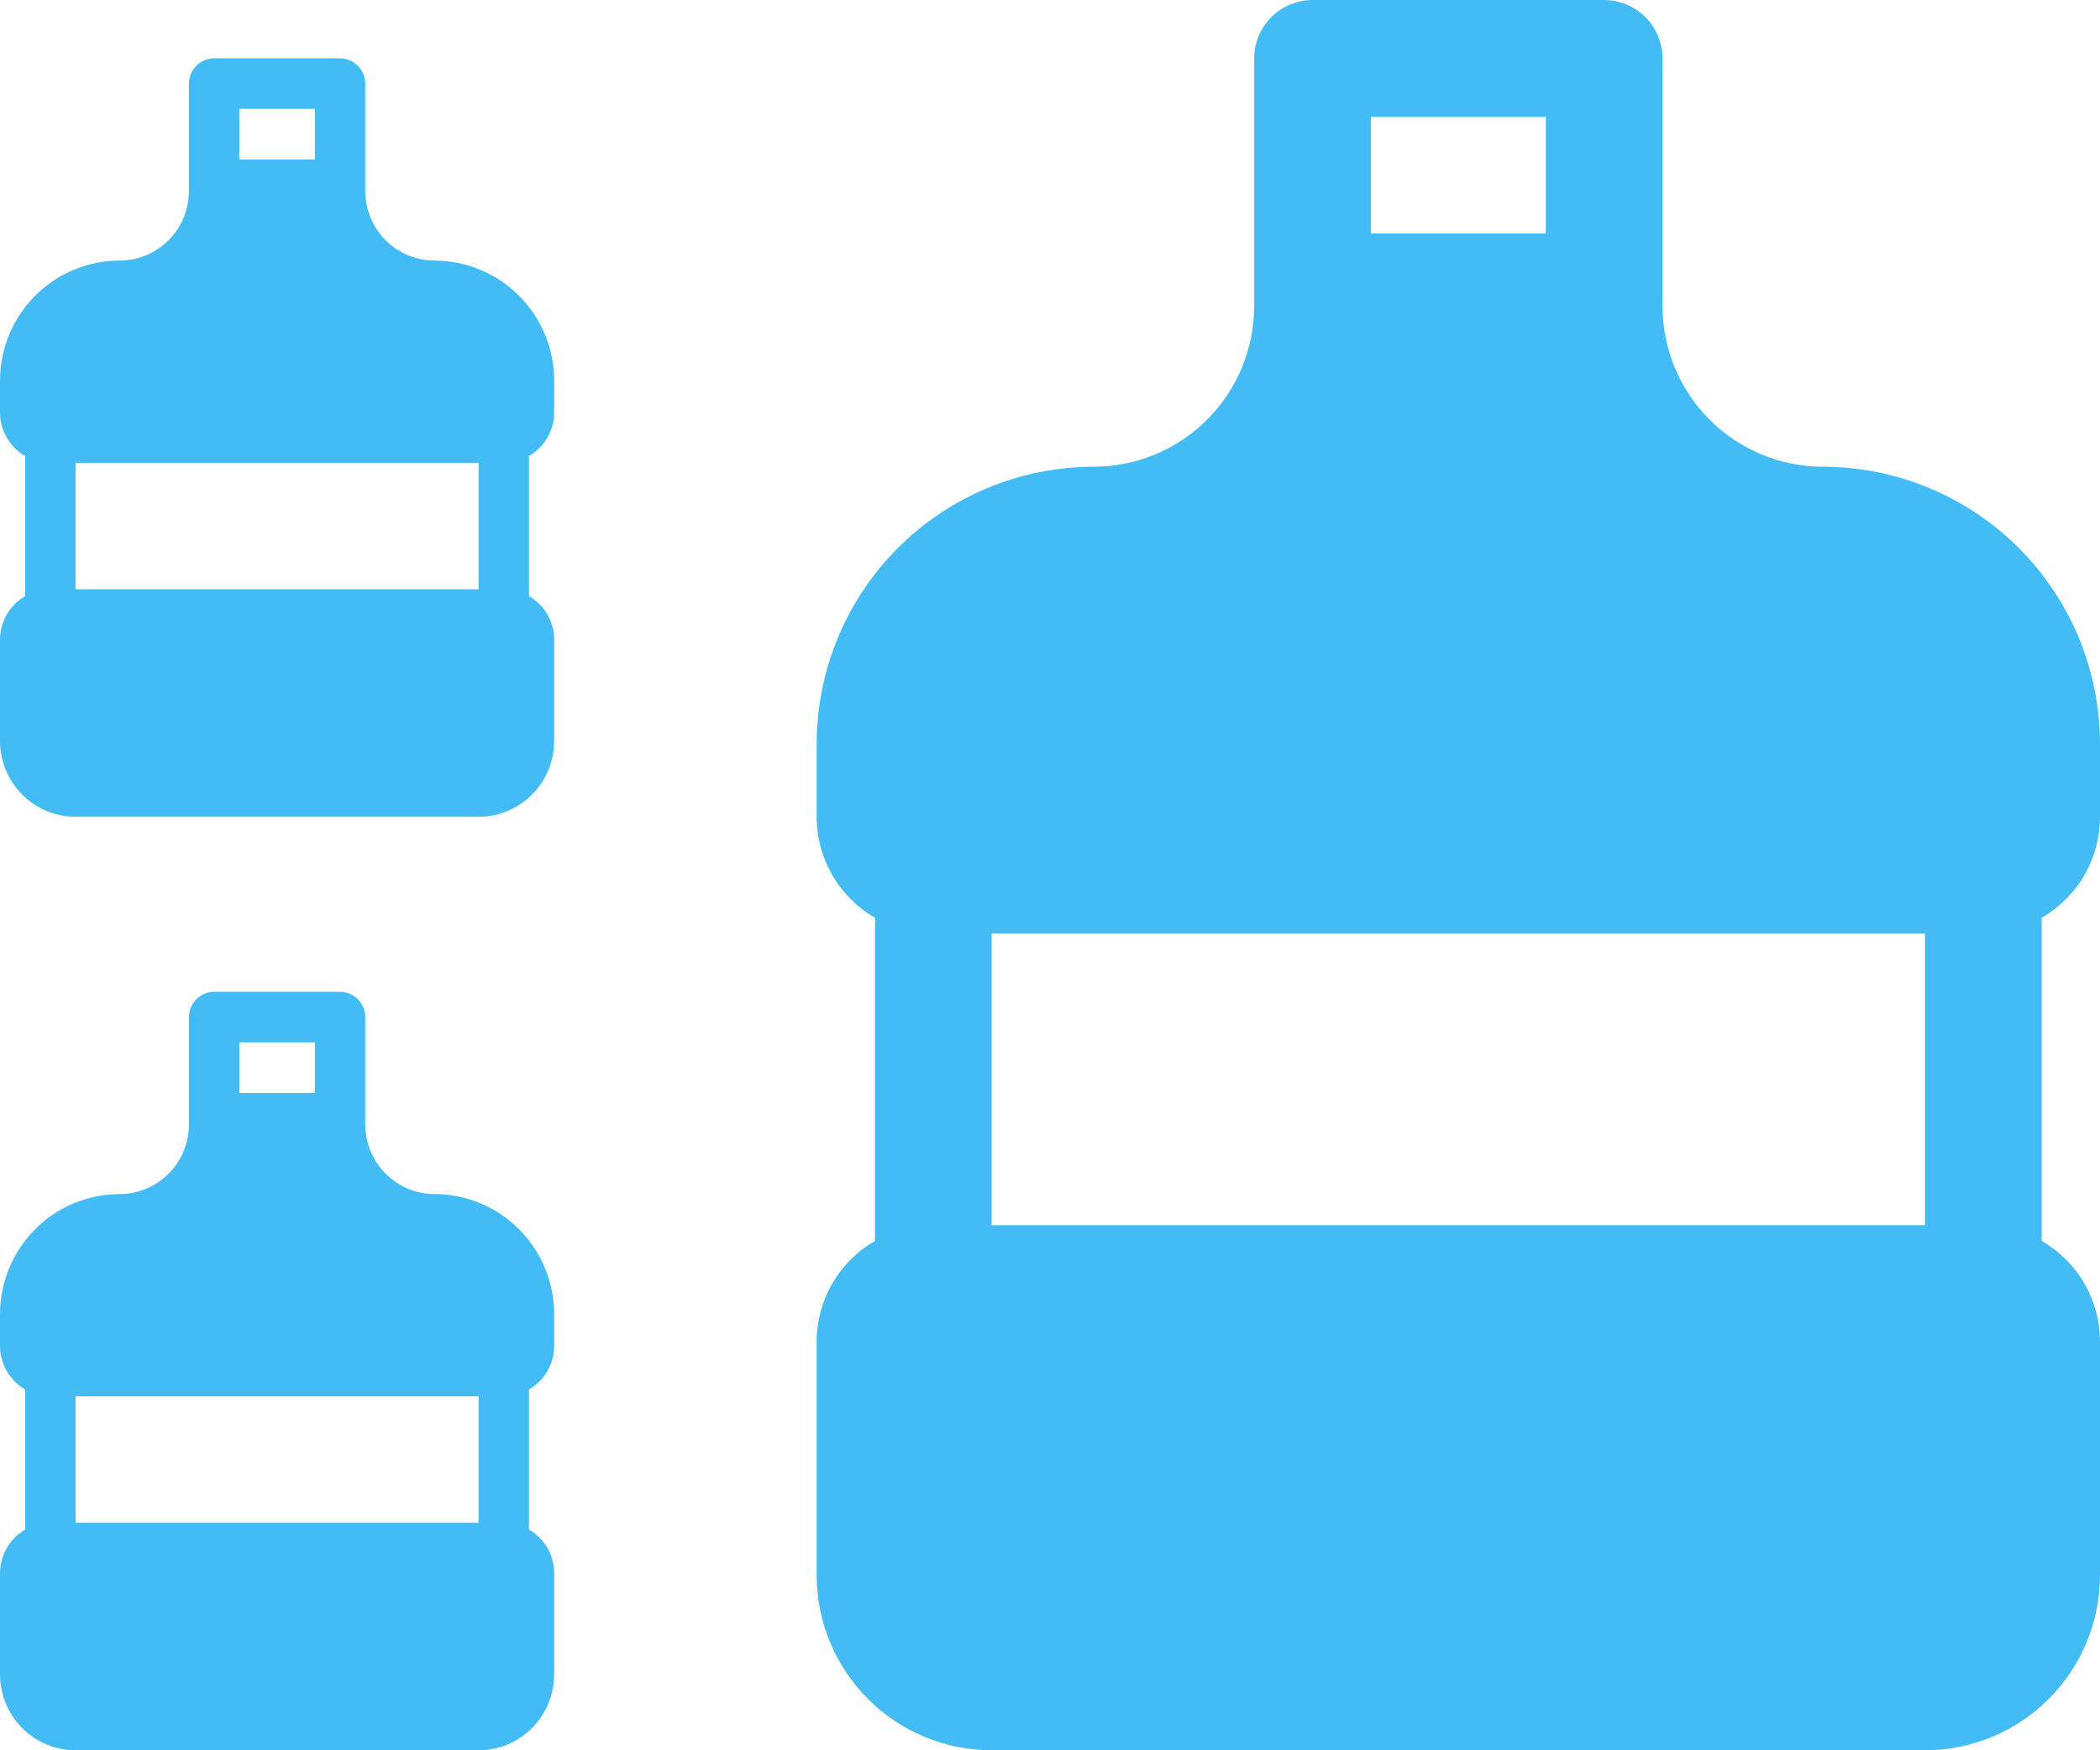
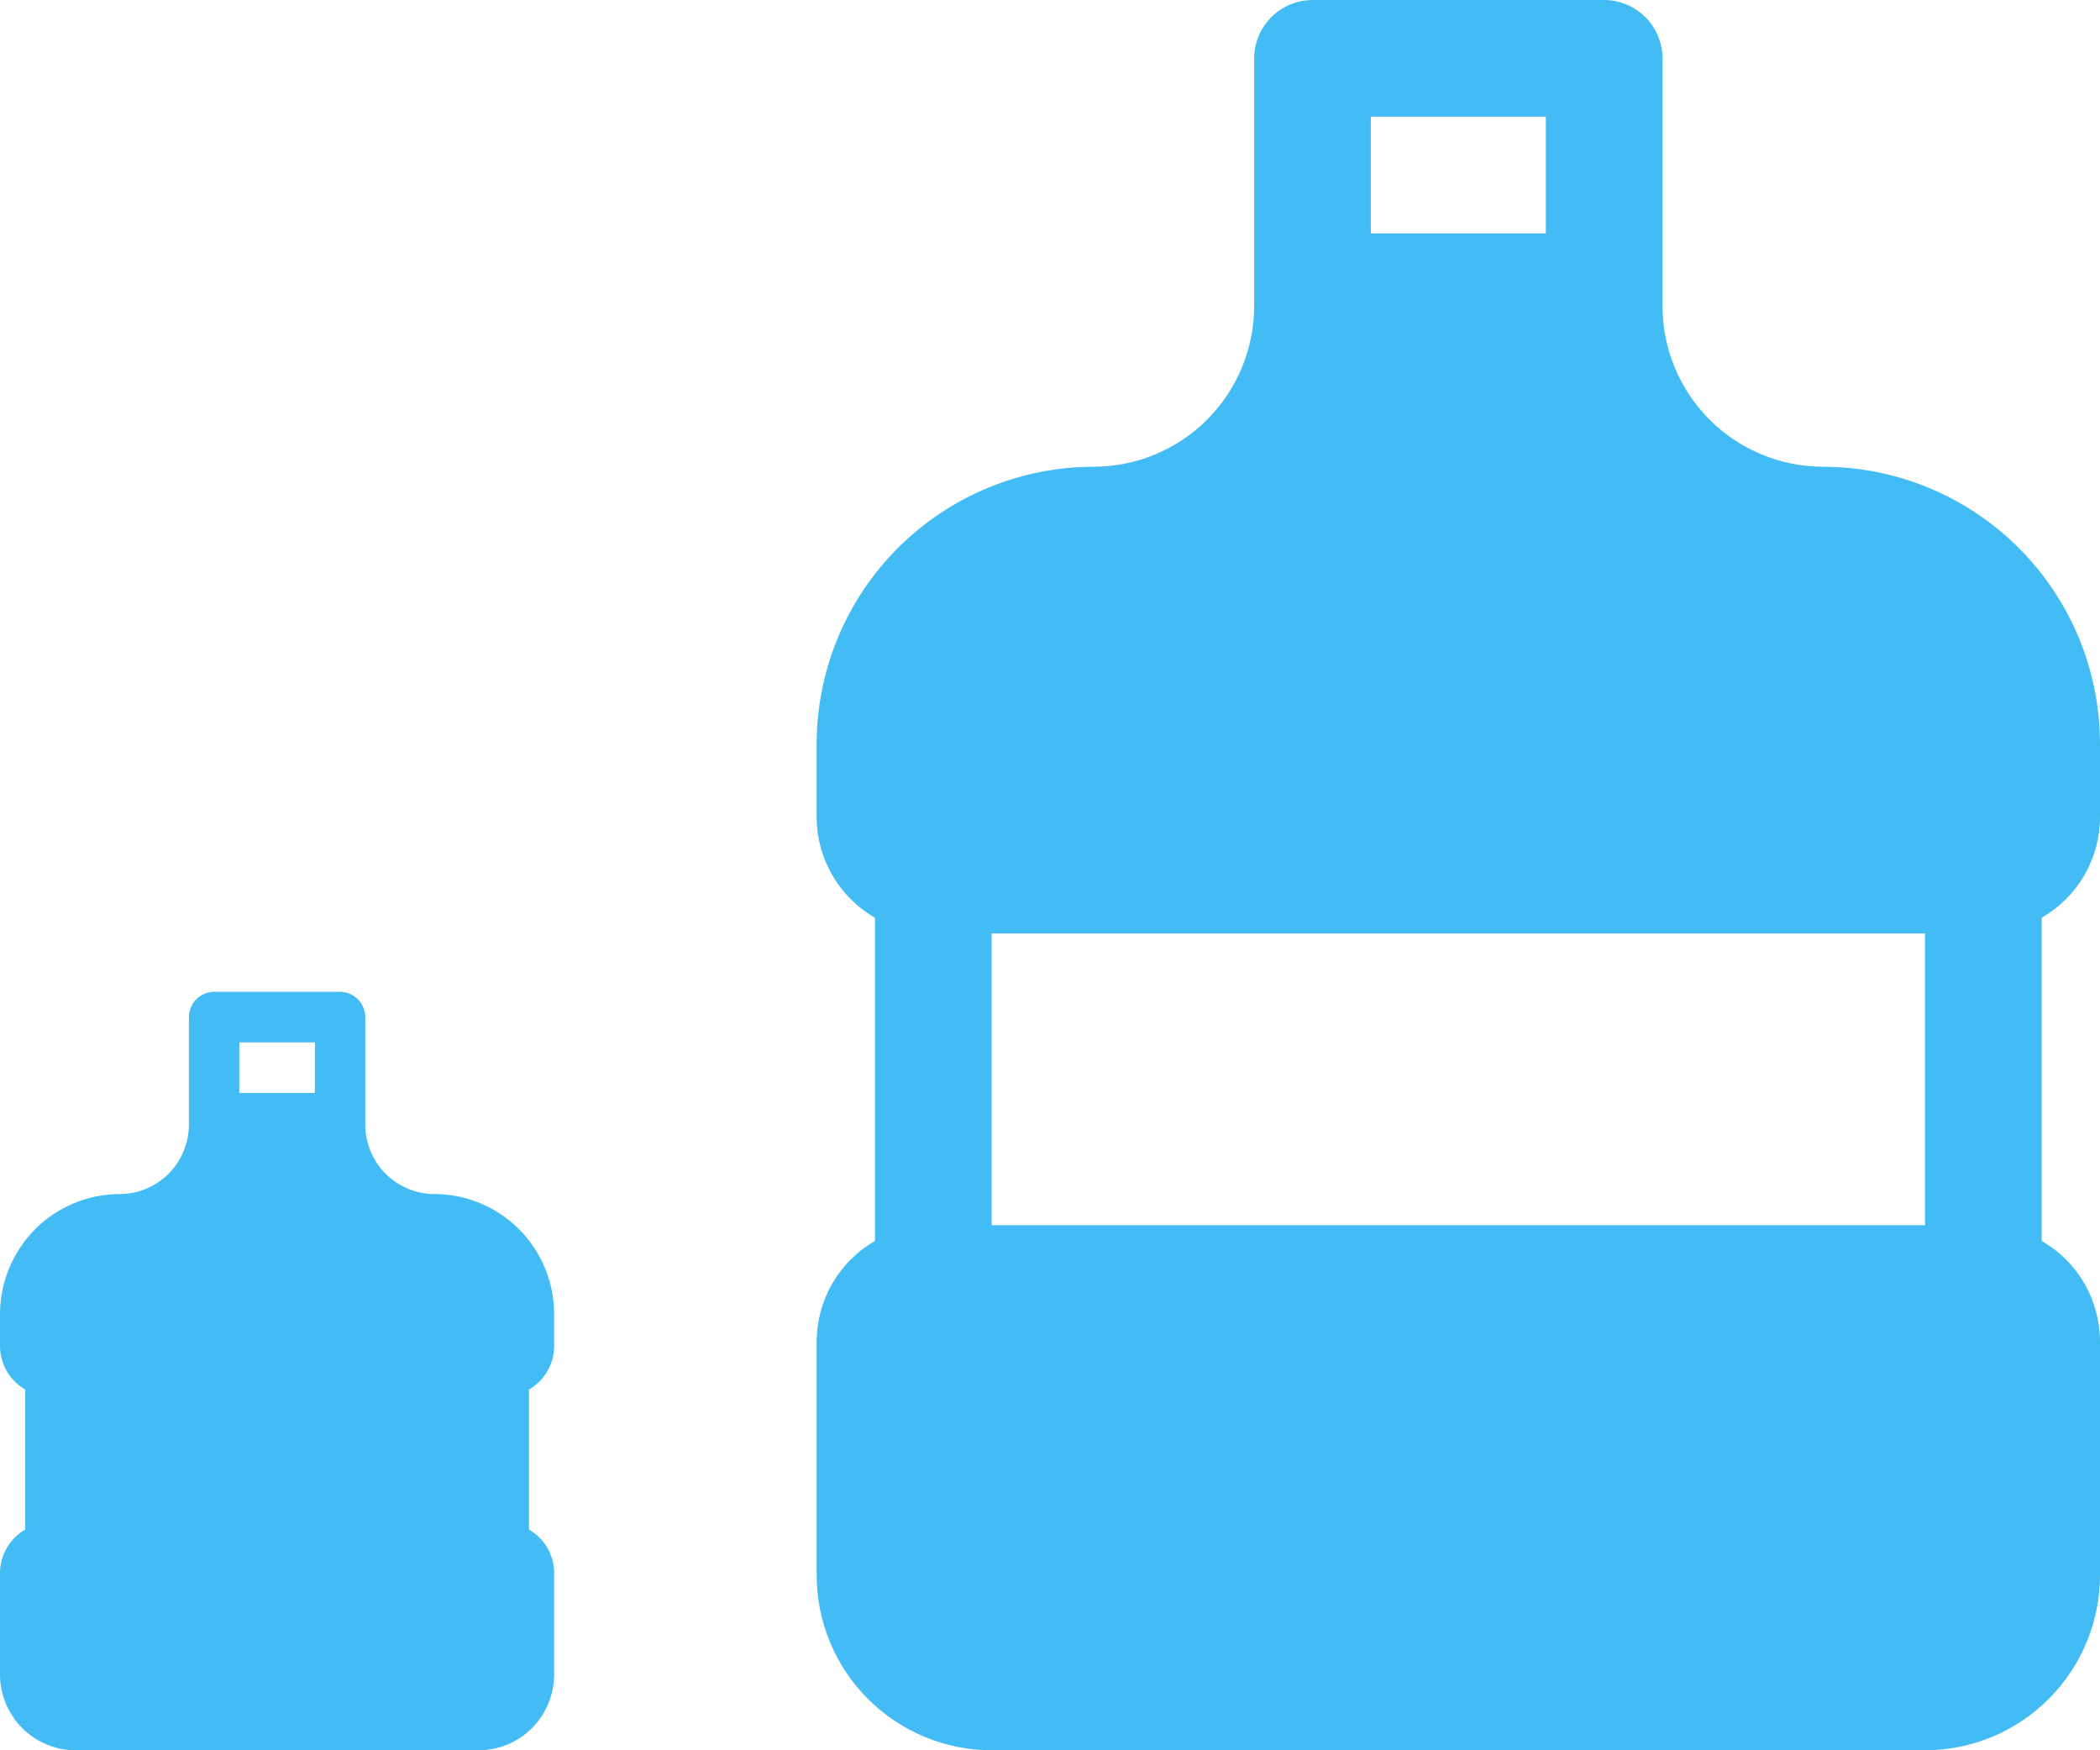
<svg xmlns="http://www.w3.org/2000/svg" width="72" height="60" viewBox="0 0 72 60" fill="none">
  <path d="M62.5 16C61.042 15.997 59.645 15.417 58.614 14.386C57.583 13.355 57.003 11.958 57 10.5V2C56.998 1.47 56.787 0.962 56.413 0.588C56.038 0.213 55.53 0.002 55 0H45C44.47 0.002 43.962 0.213 43.587 0.588C43.213 0.962 43.002 1.47 43 2V10.5C42.997 11.958 42.417 13.355 41.386 14.386C40.355 15.417 38.958 15.997 37.5 16C34.981 16.002 32.566 17.004 30.785 18.785C29.004 20.566 28.002 22.981 28 25.5V28C27.999 28.702 28.183 29.392 28.534 29.999C28.886 30.607 29.391 31.111 30 31.46V42.54C29.391 42.889 28.886 43.393 28.534 44.001C28.183 44.608 27.999 45.298 28 46V54C28.001 55.591 28.634 57.116 29.759 58.241C30.884 59.366 32.409 59.999 34 60H66C67.591 59.999 69.116 59.366 70.241 58.241C71.366 57.116 71.999 55.591 72 54V46C72.001 45.298 71.817 44.608 71.466 44.001C71.115 43.393 70.609 42.889 70 42.54V31.46C70.609 31.111 71.115 30.607 71.466 29.999C71.817 29.392 72.001 28.702 72 28V25.5C71.998 22.981 70.996 20.566 69.215 18.785C67.434 17.004 65.019 16.002 62.5 16ZM66 42H34V32H66V42ZM47 4H53V8H47V4Z" fill="#43BCF5" />
-   <path d="M14.898 40.933C14.268 40.932 13.665 40.681 13.22 40.234C12.774 39.787 12.524 39.182 12.523 38.55V34.867C12.522 34.637 12.431 34.417 12.269 34.255C12.107 34.092 11.888 34.001 11.659 34H7.341C7.112 34.001 6.893 34.092 6.731 34.255C6.569 34.417 6.478 34.637 6.477 34.867V38.55C6.476 39.182 6.226 39.787 5.78 40.234C5.335 40.681 4.732 40.932 4.102 40.933C3.015 40.934 1.972 41.368 1.203 42.14C0.434 42.912 0.001 43.959 3.02046e-06 45.05V46.133C-0.001 46.438 0.079 46.736 0.231 47C0.382 47.263 0.601 47.481 0.864 47.633V52.434C0.601 52.585 0.382 52.804 0.231 53.067C0.079 53.33 -0.001 53.629 3.02046e-06 53.933V57.4C0.001 58.089 0.274 58.75 0.759 59.238C1.245 59.725 1.904 59.999 2.591 60H16.409C17.096 59.999 17.755 59.725 18.241 59.238C18.726 58.75 18.999 58.089 19 57.4V53.933C19.001 53.629 18.921 53.33 18.769 53.067C18.618 52.804 18.399 52.585 18.136 52.434V47.633C18.399 47.481 18.618 47.263 18.769 47C18.921 46.736 19.001 46.438 19 46.133V45.05C18.999 43.959 18.567 42.912 17.797 42.14C17.028 41.368 15.985 40.934 14.898 40.933ZM16.409 52.2H2.591V47.867H16.409V52.2ZM8.205 35.733H10.796V37.467H8.205V35.733Z" fill="#43BCF5" />
-   <path d="M14.898 8.933C14.268 8.932 13.665 8.681 13.22 8.234C12.774 7.787 12.524 7.182 12.523 6.55V2.867C12.522 2.637 12.431 2.417 12.269 2.255C12.107 2.092 11.888 2.001 11.659 2H7.341C7.112 2.001 6.893 2.092 6.731 2.255C6.569 2.417 6.478 2.637 6.477 2.867V6.55C6.476 7.182 6.226 7.787 5.78 8.234C5.335 8.681 4.732 8.932 4.102 8.933C3.015 8.934 1.972 9.368 1.203 10.14C0.434 10.912 0.001 11.959 3.02046e-06 13.05V14.133C-0.001 14.438 0.079 14.736 0.231 15C0.382 15.263 0.601 15.481 0.864 15.633V20.434C0.601 20.585 0.382 20.804 0.231 21.067C0.079 21.33 -0.001 21.629 3.02046e-06 21.933V25.4C0.001 26.089 0.274 26.75 0.759 27.238C1.245 27.725 1.904 27.999 2.591 28H16.409C17.096 27.999 17.755 27.725 18.241 27.238C18.726 26.75 18.999 26.089 19 25.4V21.933C19.001 21.629 18.921 21.33 18.769 21.067C18.618 20.804 18.399 20.585 18.136 20.434V15.633C18.399 15.481 18.618 15.263 18.769 15C18.921 14.736 19.001 14.438 19 14.133V13.05C18.999 11.959 18.567 10.912 17.797 10.14C17.028 9.368 15.985 8.934 14.898 8.933ZM16.409 20.2H2.591V15.867H16.409V20.2ZM8.205 3.733H10.796V5.467H8.205V3.733Z" fill="#43BCF5" />
+   <path d="M14.898 40.933C14.268 40.932 13.665 40.681 13.22 40.234C12.774 39.787 12.524 39.182 12.523 38.55V34.867C12.522 34.637 12.431 34.417 12.269 34.255C12.107 34.092 11.888 34.001 11.659 34H7.341C7.112 34.001 6.893 34.092 6.731 34.255C6.569 34.417 6.478 34.637 6.477 34.867V38.55C6.476 39.182 6.226 39.787 5.78 40.234C5.335 40.681 4.732 40.932 4.102 40.933C3.015 40.934 1.972 41.368 1.203 42.14C0.434 42.912 0.001 43.959 3.02046e-06 45.05V46.133C-0.001 46.438 0.079 46.736 0.231 47C0.382 47.263 0.601 47.481 0.864 47.633V52.434C0.601 52.585 0.382 52.804 0.231 53.067C0.079 53.33 -0.001 53.629 3.02046e-06 53.933V57.4C0.001 58.089 0.274 58.75 0.759 59.238C1.245 59.725 1.904 59.999 2.591 60H16.409C17.096 59.999 17.755 59.725 18.241 59.238C18.726 58.75 18.999 58.089 19 57.4V53.933C19.001 53.629 18.921 53.33 18.769 53.067C18.618 52.804 18.399 52.585 18.136 52.434V47.633C18.399 47.481 18.618 47.263 18.769 47C18.921 46.736 19.001 46.438 19 46.133V45.05C18.999 43.959 18.567 42.912 17.797 42.14C17.028 41.368 15.985 40.934 14.898 40.933ZM16.409 52.2H2.591V47.867V52.2ZM8.205 35.733H10.796V37.467H8.205V35.733Z" fill="#43BCF5" />
</svg>